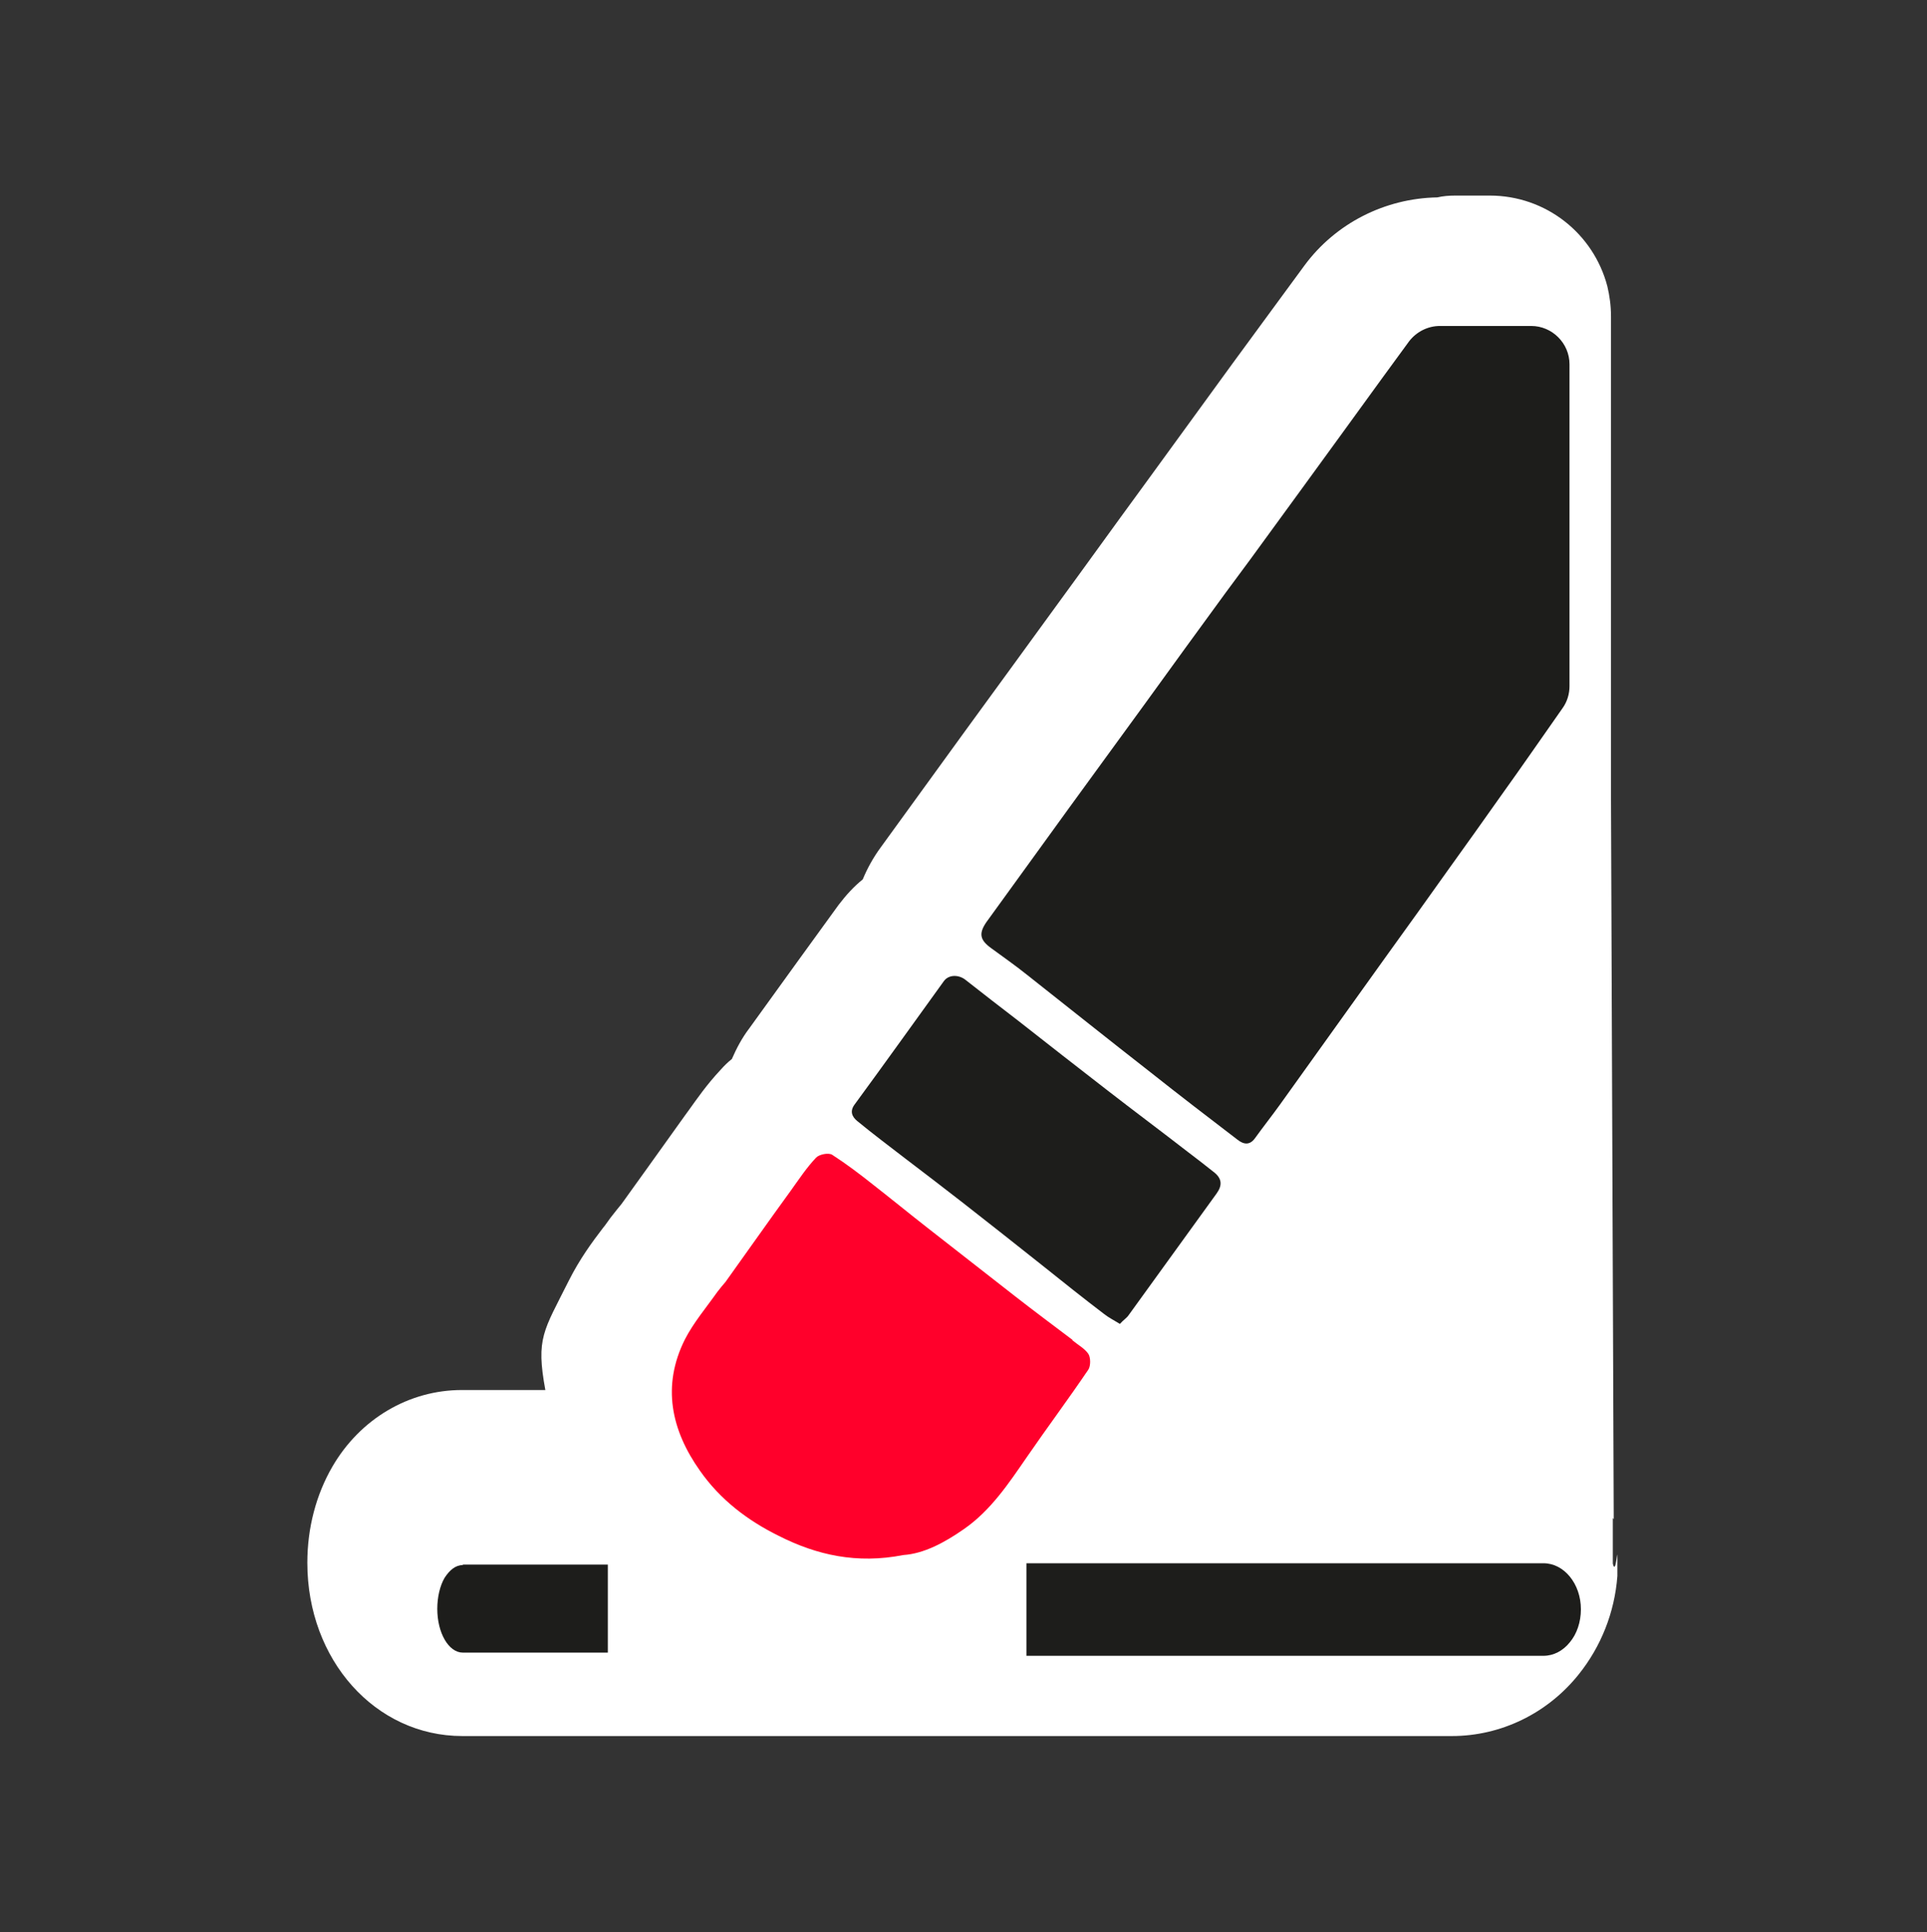
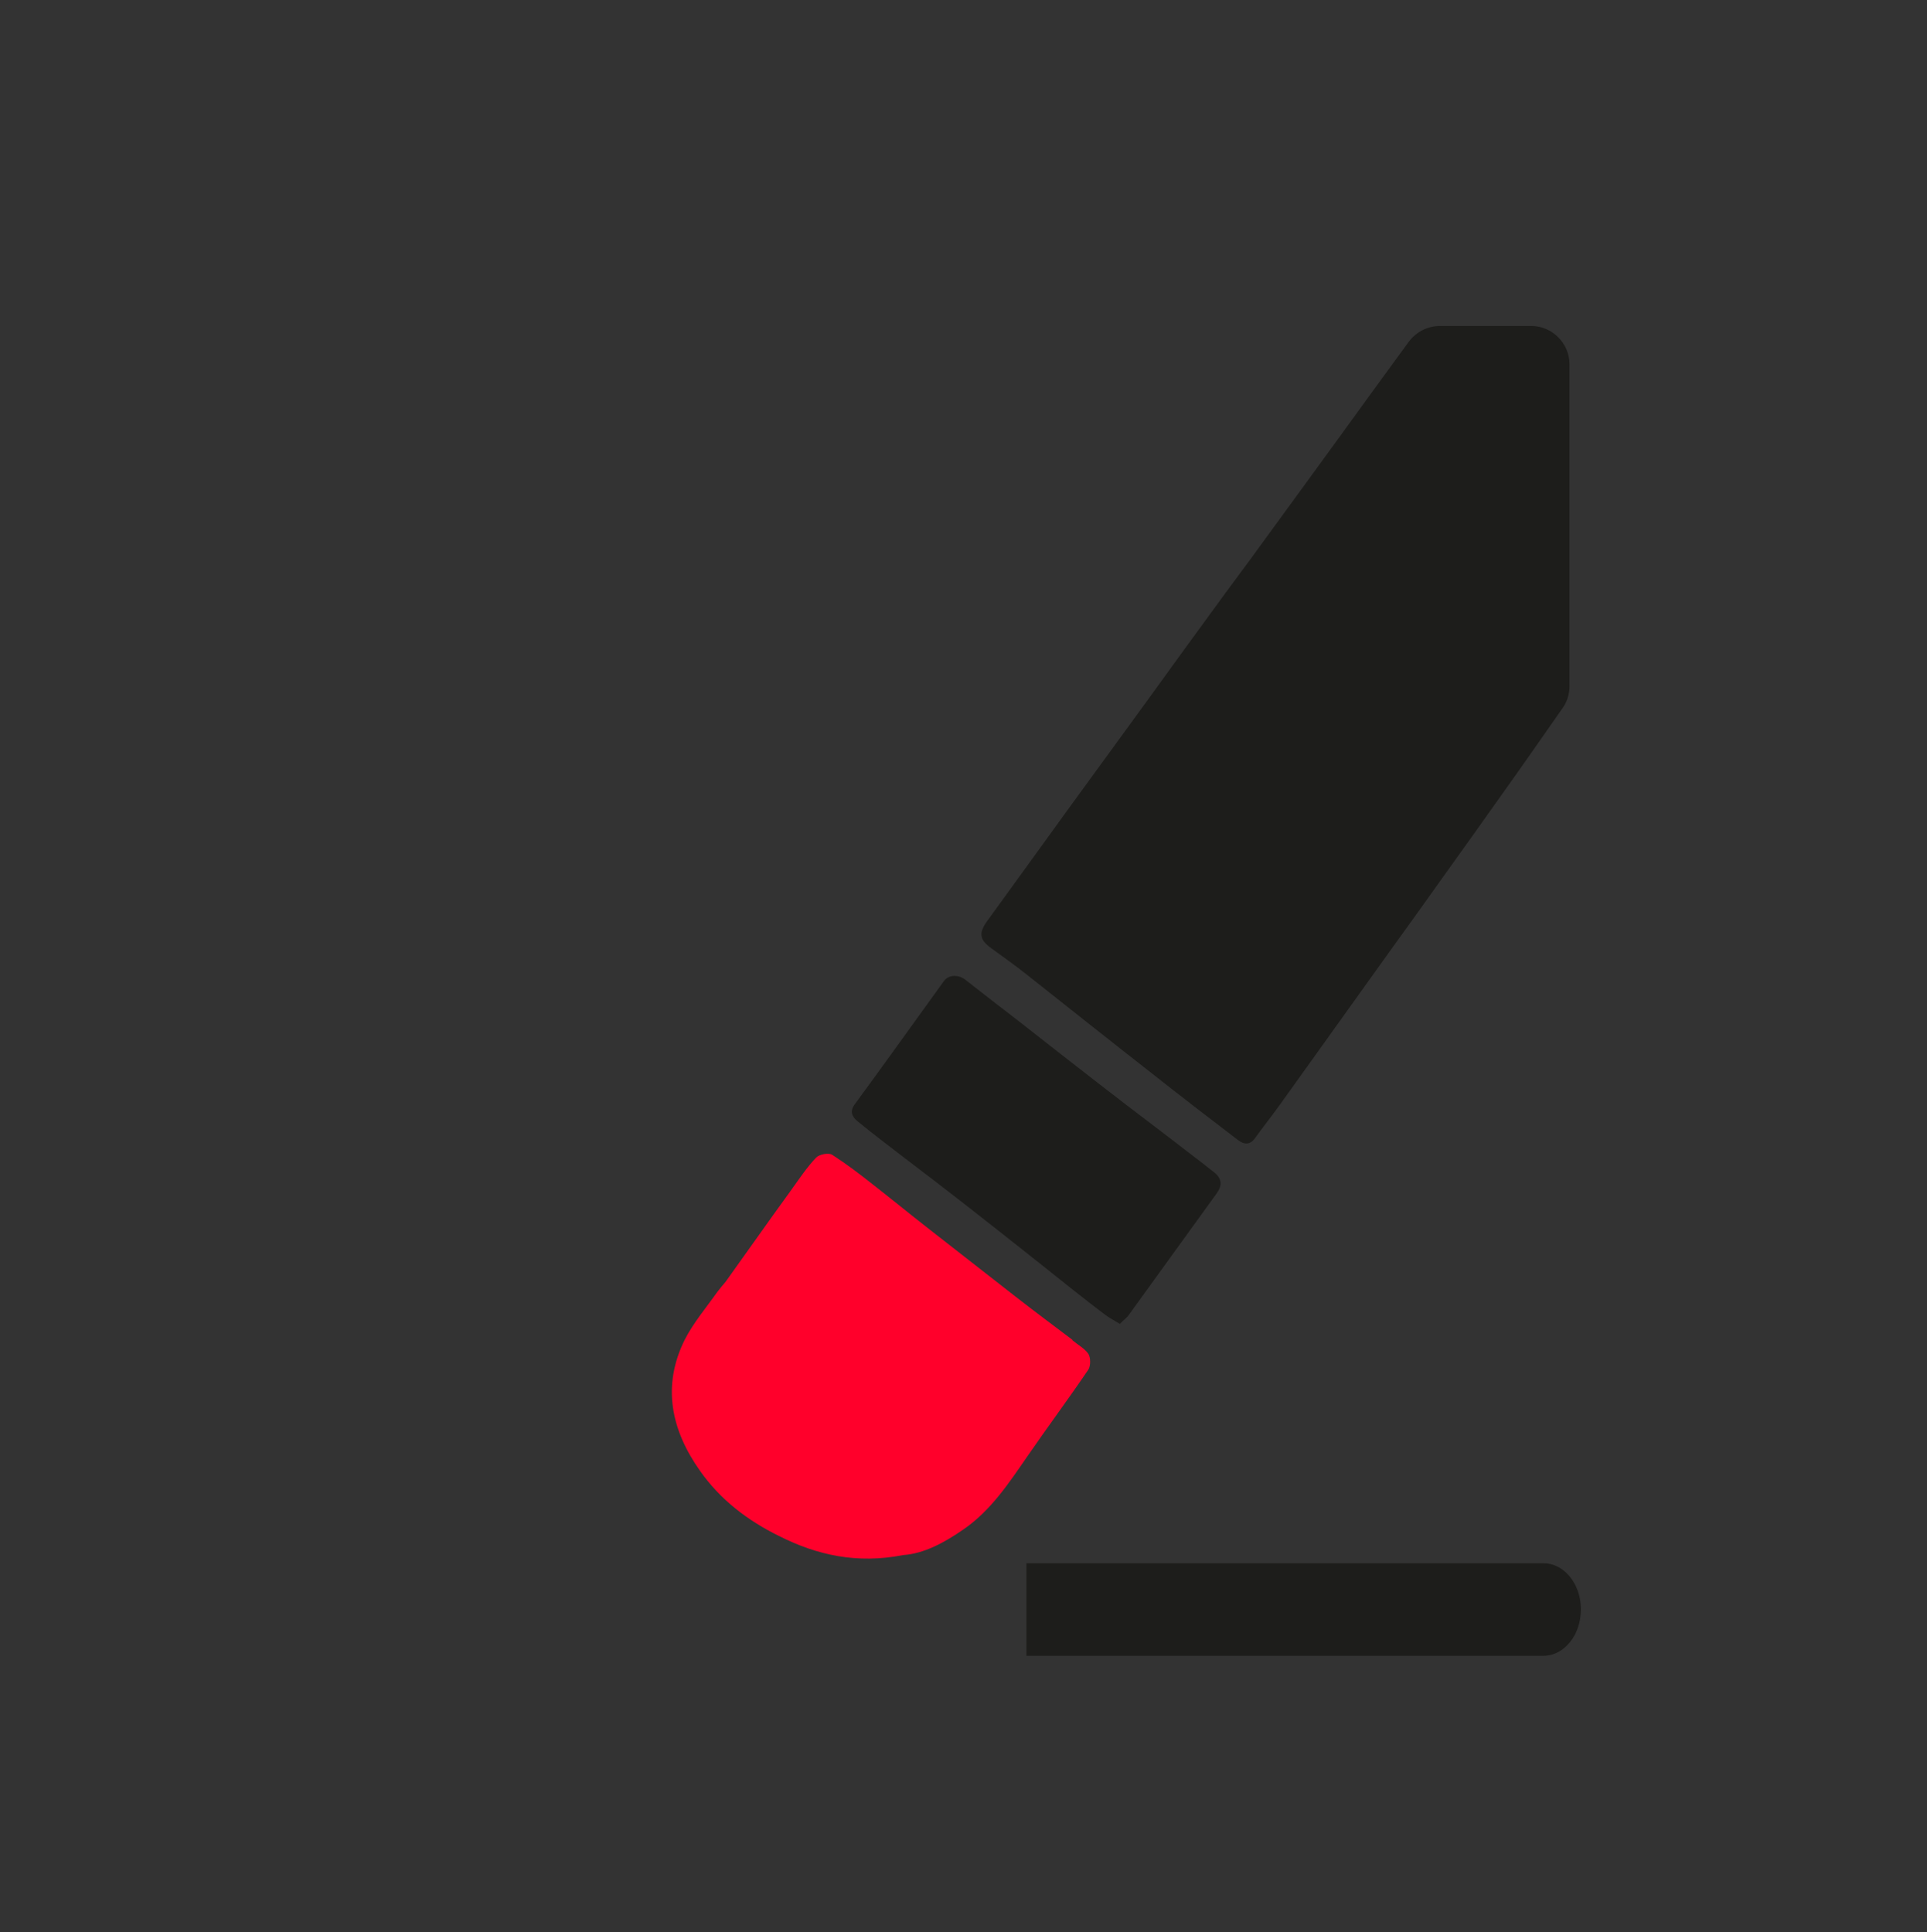
<svg xmlns="http://www.w3.org/2000/svg" id="Calque_1" version="1.1" viewBox="0 0 422.6 423.8">
  <rect x="0" y="0" width="422.6" height="423.8" fill="#333333" stroke="none" />
  <defs>
    <style>
      .st0 {
        fill: #fff;
      }

      .st1 {
        fill: #1d1d1b;
      }

      .st2 {
        fill: #ff002b;
      }
    </style>
  </defs>
-   <path class="st0" d="M353.9,333.2l-.6-157.8v-3.2h0v-70.4h0v-32.4c0-2.3-.3-4.5-.8-6.6-3-11.5-13.4-19.9-25.8-19.9h-7.5c-1.4,0-2.7.1-4,.4-11.5.2-22.3,5.7-29.1,14.9-1.9,2.6-3.8,5.2-5.8,7.9-3.3,4.5-6.6,9-9.9,13.5-2.7,3.7-5.3,7.3-8,11l-11.2,15.4c-1.8,2.5-3.6,4.9-5.4,7.4-3.2,4.4-6.3,8.7-9.5,13.1-2.8,3.8-5.5,7.6-8.3,11.4l-6.4,8.8c-3.4,4.7-6.8,9.3-10.2,14-6.1,8.4-12.1,16.7-18.2,25.1-1.7,2.3-3,4.7-4,7.1-2,1.6-3.7,3.5-5.3,5.6-2.9,4-5.8,8-8.7,12-3.6,5-7.3,10.1-10.9,15.1-1.6,2.1-2.8,4.4-3.8,6.7-.9.7-1.7,1.5-2.5,2.4-3,3.2-5.2,6.4-7,8.9l-.8,1.1c-2.8,3.9-5.6,7.8-8.3,11.6-1.9,2.6-3.7,5.2-5.6,7.8-.5.6-1.4,1.7-2.4,3-.6.8-1.1,1.6-1.7,2.3-2.3,3-5.1,6.8-7.5,11.6-5.5,11-7.2,12.5-5.1,23.9h-18.3c-11.6,0-22.3,6.3-28.4,16.8-3.6,6.2-5.5,13.5-5.5,21.1,0,21.3,14.9,38,34,38h217c10.8,0,21-5,27.8-13.5,4.9-6.1,7.9-13.6,8.5-21.6v-3.9c0-3-.3,4-1,1.2v-10Z" />
-   <path class="st1" d="M101.5,343.3c-1.6,0-2.9,1.1-4,2.8-1,1.7-1.6,4.2-1.6,6.8,0,5.3,2.5,9.6,5.6,9.6h31.8v-19.3h-31.8Z" />
  <path class="st1" d="M346.7,353c0-5.6-3.7-10.1-8.2-10.1h-113.4v20.3h113.4c2.2,0,4.3-1.1,5.8-3,1.5-1.8,2.4-4.4,2.4-7.2h0Z" />
-   <path class="st2" d="M235.2,294c1.2,1,2.7,1.8,3.5,3,.5.8.5,2.6,0,3.4-4.4,6.5-9.1,12.8-13.5,19.2-4,5.8-7.9,11.7-13.8,15.8-4.3,3-8.8,5.4-13.3,5.7-10.2,2-19,0-27.3-4.2-6.9-3.4-12.9-8-17.3-14.3-6.3-8.9-8.4-18.6-3.3-28.8,1.9-3.7,4.7-7,7.1-10.4.6-.8,1.2-1.5,1.8-2.2,4.8-6.7,9.5-13.4,14.3-20,1.8-2.5,3.5-5.1,5.6-7.3.7-.7,2.7-1.1,3.5-.6,3.1,2,6,4.2,8.9,6.5,4.1,3.2,8,6.4,12.1,9.6,6.4,5,12.8,10,19.2,15,4.1,3.2,8.4,6.4,12.5,9.5h0Z" />
+   <path class="st2" d="M235.2,294c1.2,1,2.7,1.8,3.5,3,.5.8.5,2.6,0,3.4-4.4,6.5-9.1,12.8-13.5,19.2-4,5.8-7.9,11.7-13.8,15.8-4.3,3-8.8,5.4-13.3,5.7-10.2,2-19,0-27.3-4.2-6.9-3.4-12.9-8-17.3-14.3-6.3-8.9-8.4-18.6-3.3-28.8,1.9-3.7,4.7-7,7.1-10.4.6-.8,1.2-1.5,1.8-2.2,4.8-6.7,9.5-13.4,14.3-20,1.8-2.5,3.5-5.1,5.6-7.3.7-.7,2.7-1.1,3.5-.6,3.1,2,6,4.2,8.9,6.5,4.1,3.2,8,6.4,12.1,9.6,6.4,5,12.8,10,19.2,15,4.1,3.2,8.4,6.4,12.5,9.5Z" />
  <path class="st1" d="M266.2,257.1c1.8,1.4,1.9,2.9.6,4.7-6.4,8.9-12.9,17.8-19.3,26.7-.4.6-1.1,1-1.9,1.9-1.3-.8-2.5-1.4-3.5-2.2-4.6-3.5-9.1-7.1-13.6-10.7-5.8-4.6-11.6-9.2-17.5-13.8-4.1-3.2-8.3-6.4-12.5-9.6-3.5-2.7-7.1-5.4-10.5-8.2-1.1-.9-1.7-2.1-.6-3.6,6.6-9,13.1-18.1,19.6-27.1,1.1-1.5,3.3-1.4,4.7-.3,3.8,3,7.7,6,11.6,9,6.5,5.1,13,10.2,19.6,15.3,5.8,4.5,11.7,8.9,17.5,13.4,2,1.5,3.9,3,5.8,4.5h0Z" />
  <path class="st1" d="M329.2,71.5h6.6c4.6,0,8.4,3.8,8.4,8.4v70.6c0,1.7-.5,3.4-1.5,4.8-4.5,6.4-8.9,12.8-13.5,19.2-3.8,5.4-7.6,10.7-11.4,16-4.6,6.5-9.3,13-13.9,19.4-7.7,10.8-15.5,21.6-23.2,32.4-1.8,2.5-3.7,4.9-5.5,7.4-1.1,1.5-2.4,1.4-3.8.3-6.4-4.9-12.8-9.8-19.1-14.8-9.1-7.1-18.1-14.3-27.1-21.4-2.5-2-5.2-3.9-7.8-5.8-2.5-1.8-2.8-3.2-1.1-5.7,6-8.3,12.1-16.7,18.1-25,5.5-7.6,11.1-15.2,16.6-22.8,5.9-8.2,11.9-16.4,17.8-24.5,1.8-2.4,3.6-4.9,5.4-7.3,3.8-5.2,7.5-10.3,11.3-15.5,6-8.2,11.9-16.4,17.8-24.5,1.9-2.6,3.8-5.2,5.7-7.8,1.6-2.1,4.1-3.4,6.8-3.4h13.5Z" />
</svg>